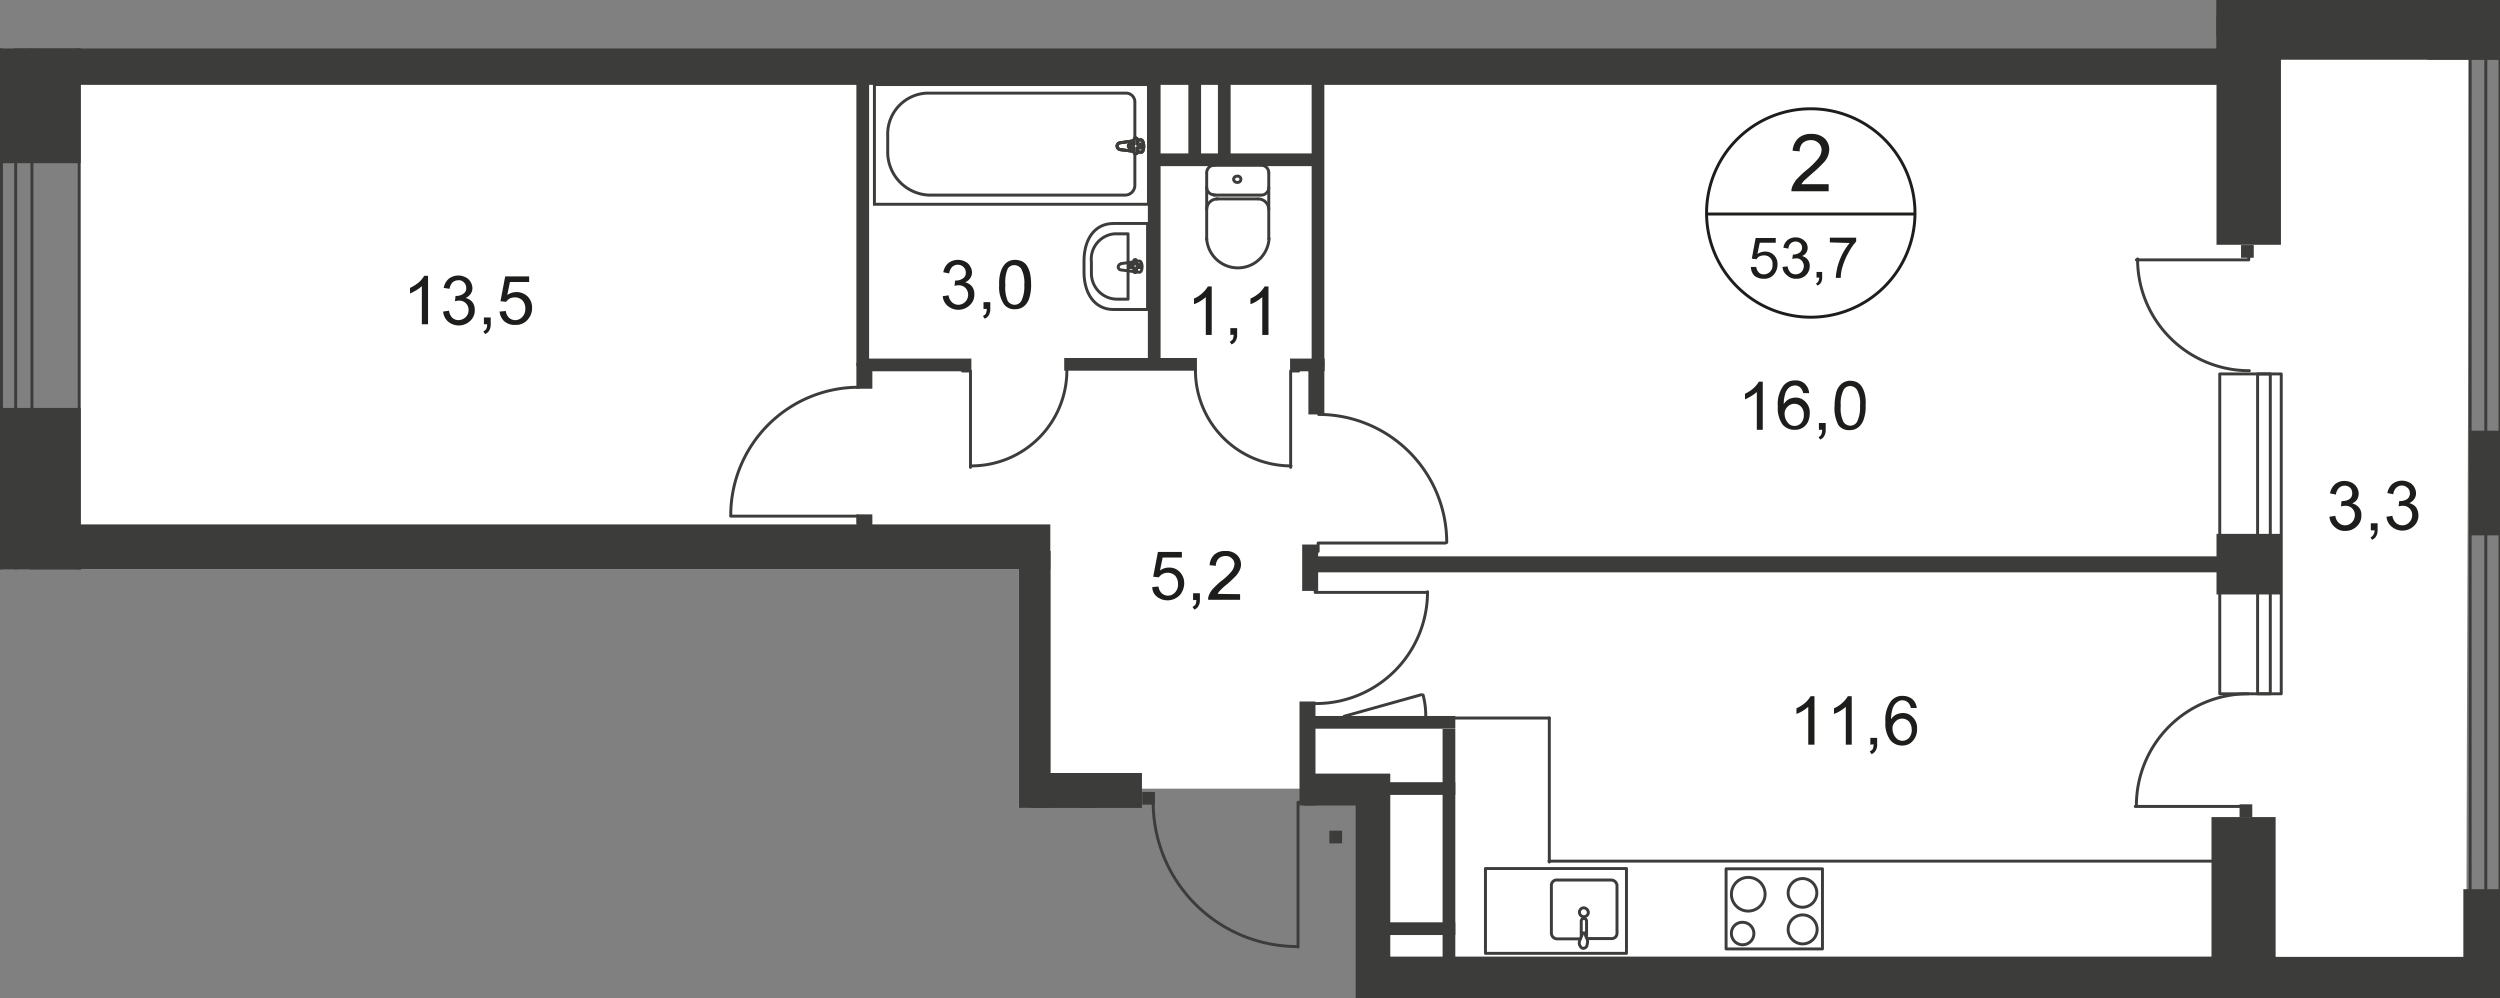
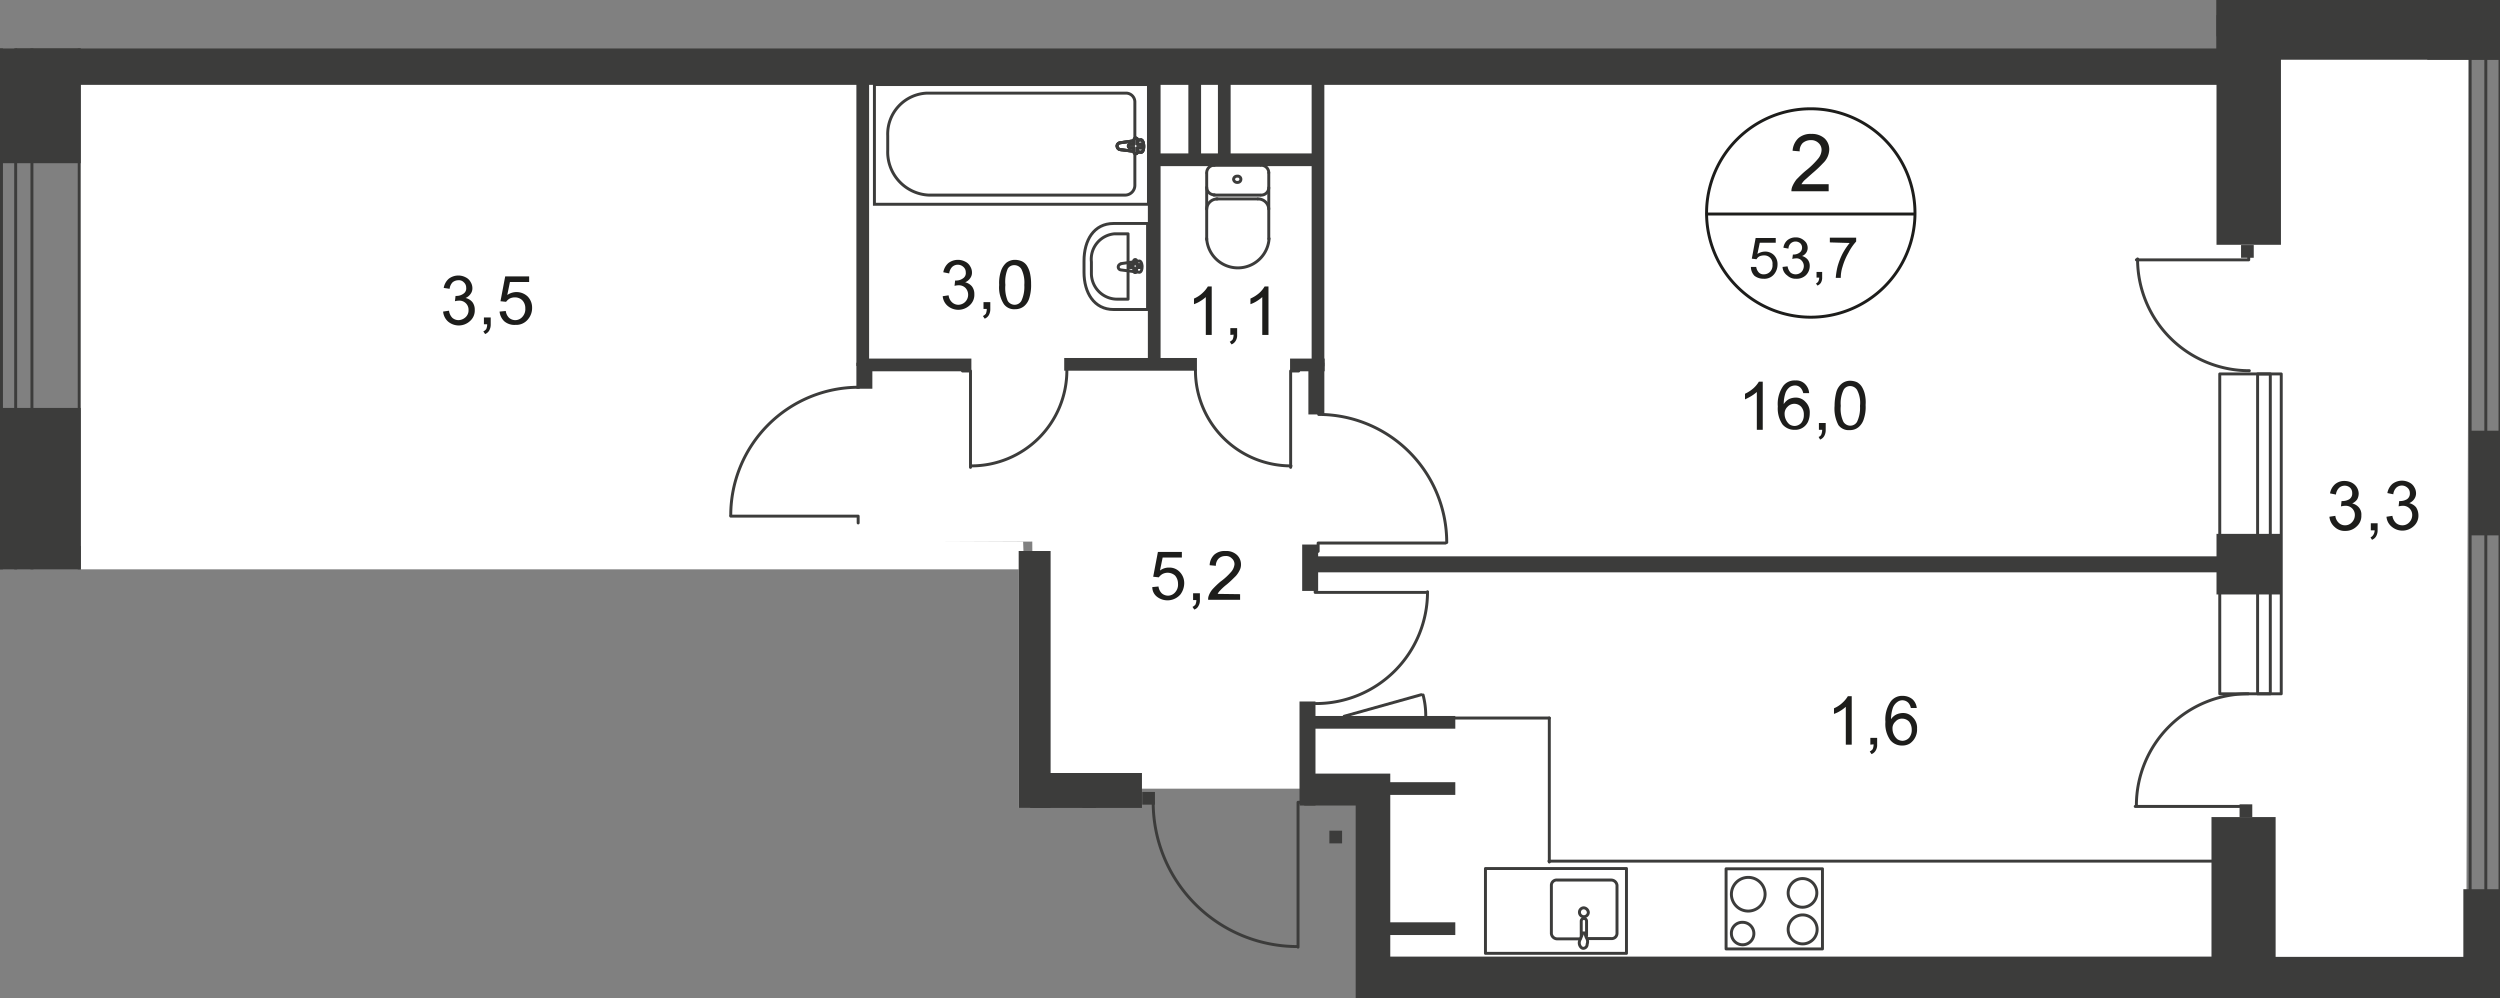
<svg xmlns="http://www.w3.org/2000/svg" id="Слой_1" data-name="Слой 1" viewBox="0 0 845.7 337.7">
  <rect x="0" y="0" width="845.7" height="337.7" fill="#808080" stroke="none" />
  <defs>
    <style>
      .cls-1, .cls-5, .cls-6, .cls-9 {
        fill: none;
      }

      .cls-2 {
        clip-path: url(#clip-path);
      }

      .cls-3 {
        clip-path: url(#clip-path-2);
      }

      .cls-4, .cls-7 {
        fill: #fff;
      }

      .cls-4 {
        fill-rule: evenodd;
      }

      .cls-5, .cls-6 {
        stroke: #3c3c3b;
      }

      .cls-5 {
        stroke-miterlimit: 22.93;
      }

      .cls-6 {
        stroke-linecap: round;
        stroke-linejoin: round;
      }

      .cls-8 {
        fill: #3c3c3b;
      }

      .cls-9 {
        stroke: #1d1d1b;
        stroke-miterlimit: 10;
      }

      .cls-10 {
        fill: #1d1d1b;
      }
    </style>
    <clipPath id="clip-path">
      <polygon class="cls-1" points="344.6 192.6 0 192.6 0 16.4 749.8 16.4 749.8 0 845.7 0 845.7 337.7 378.39 337.7 378.39 273.3 344.6 273.3 344.6 192.6" />
    </clipPath>
    <clipPath id="clip-path-2">
      <polygon class="cls-1" points="720.9 1051.8 720.9 1079.7 859.7 1079.7 859.7 -0.3 -18.3 -0.3 -18.3 1019.8 -2.2 1019.8 -2.2 1051.8 720.9 1051.8" />
    </clipPath>
  </defs>
  <g class="cls-2">
    <g class="cls-3">
      <g>
        <polygon class="cls-4" points="11.3 366.3 10.5 539.5 10.5 700 26.8 701.3 26.8 881.3 365.5 881.3 365.2 691.7 365.2 623.5 360.5 618.3 358.8 534.3 359.2 446.3 365.2 437.6 364.9 377.2 364.2 355.3 352.2 354.6 346.1 183.2 27.4 183.2 27.4 356.2 11.3 366.3" />
        <path class="cls-4" d="M835.2,17.1,765.1,19,26.8,26.5V184.7l322.4-1.5.6,83.6H467l-.8,59H834.3c.2-108.6.8-200.3.8-308.7" />
        <polygon class="cls-4" points="465.4 5.1 821 5.1 821 -155.4 821 -237.4 821 -528.2 465.4 -528.2 465.4 -237.4 367.1 -237.4 367.1 -155.4 26.8 -155.4 26.8 5.1 367.1 5.1 465.4 5.1" />
        <rect class="cls-5" x="304.5" y="-90.7" width="40" height="91.6" />
        <path class="cls-6" d="M351.5-10.3V1h28.7V-10.3c0-6.5-5.6-9.8-12.4-9.8H364C357.1-20.1,351.5-16.8,351.5-10.3Z" />
        <path class="cls-6" d="M422.5-1.6A2.56,2.56,0,0,1,419.9.9" />
        <path class="cls-6" d="M404.1,1a2.56,2.56,0,0,1-2.6-2.5" />
        <line class="cls-6" x1="403.8" y1="1" x2="419.6" y2="1" />
        <rect class="cls-5" x="295.8" y="28.6" width="92.7" height="40.5" />
        <path class="cls-5" d="M314.2,66h66.5a3.33,3.33,0,0,0,3.2-3.4h0v-28a3,3,0,0,0-2.9-3.1H313.6a13.86,13.86,0,0,0-13.3,14.4v5A14.59,14.59,0,0,0,314.2,66Z" />
        <path class="cls-7" d="M378.9,48.3l7-1c1.3,0,1.4,4.4,0,4.2l-7-.9a1.25,1.25,0,0,1-1-1.4,1.17,1.17,0,0,1,1-.9" />
        <path class="cls-5" d="M378.9,48.3l7-1c1.3,0,1.4,4.4,0,4.2l-7-.9a1.25,1.25,0,0,1-1-1.4A1.17,1.17,0,0,1,378.9,48.3Z" />
        <path class="cls-5" d="M378.9,48.3l7-1c1.3,0,1.4,4.4,0,4.2l-7-.9a1.25,1.25,0,0,1-1-1.4A1.17,1.17,0,0,1,378.9,48.3Z" />
        <path class="cls-6" d="M378.9,48.3l7-1c1.3,0,1.4,4.4,0,4.2l-7-.9a1.25,1.25,0,0,1-1-1.4A1.17,1.17,0,0,1,378.9,48.3Z" />
        <path class="cls-7" d="M384.2,46.7h0a.65.65,0,0,1,.6.6v1.5h1.3a.6.6,0,0,1,0,1.2h-1.3v1.4a.6.6,0,1,1-1.2,0V50h-1.3a.6.6,0,1,1,0-1.2h1.3V47.3c.1-.3.3-.6.6-.6" />
        <path class="cls-6" d="M384.2,46.7h0a.65.65,0,0,1,.6.6v1.5h1.3a.6.6,0,0,1,0,1.2h-1.3v1.4a.6.6,0,1,1-1.2,0V50h-1.3a.6.6,0,1,1,0-1.2h1.3V47.3C383.7,47,383.9,46.7,384.2,46.7Z" />
        <path class="cls-6" d="M384.2,46.7h0a.65.65,0,0,1,.6.6v1.5h1.3a.6.6,0,0,1,0,1.2h-1.3v1.4a.6.6,0,1,1-1.2,0V50h-1.3a.6.6,0,1,1,0-1.2h1.3V47.3C383.7,47,383.9,46.7,384.2,46.7Z" />
        <path class="cls-6" d="M384.2,46.7h0a.65.65,0,0,1,.6.6v1.5h1.3a.6.6,0,0,1,0,1.2h-1.3v1.4a.6.6,0,1,1-1.2,0V50h-1.3a.6.6,0,1,1,0-1.2h1.3V47.3C383.7,47,383.9,46.7,384.2,46.7Z" />
        <path class="cls-6" d="M376.7,75.6h11.5v29.1H376.7c-6.6,0-10-5.7-10-12.6V88.3C366.7,81.3,370,75.6,376.7,75.6Z" />
        <path class="cls-6" d="M378.2,79.1h3.4v22.1h-3.4a8.73,8.73,0,0,1-9-8.5V88.6a8.6,8.6,0,0,1,7.8-9.5Z" />
        <path class="cls-6" d="M379.1,89.2l6.3-.9c1.2,0,1.3,3.8,0,3.8l-6.3-.8a1,1,0,0,1-.8-1.2,1.09,1.09,0,0,1,.8-.8Z" />
        <path class="cls-6" d="M384,87.8h0a.47.47,0,0,1,.5.5h0v1.2h1.2a.5.5,0,0,1,0,1h-1.2v1.2a.5.5,0,0,1-1,0h0V90.5h-1.2a.5.5,0,0,1,0-1h1.2V88.3a.54.54,0,0,1,.5-.5Z" />
        <path class="cls-6" d="M429.2,58.4a2.56,2.56,0,0,0-2.6-2.5h0" />
        <line class="cls-6" x1="429.2" y1="58.5" x2="429.2" y2="80.8" />
        <path class="cls-6" d="M408.2,80.7a10.57,10.57,0,0,0,21.1,0" />
        <line class="cls-6" x1="408.2" y1="81" x2="408.2" y2="58.7" />
        <path class="cls-6" d="M410.8,55.9a2.56,2.56,0,0,0-2.6,2.5" />
        <line class="cls-6" x1="410.6" y1="55.9" x2="426.3" y2="55.9" />
        <path class="cls-6" d="M418.5,59.6a1.13,1.13,0,0,0-1.2,1.1h0a1.22,1.22,0,0,0,1.4,1,1.06,1.06,0,1,0-.2-2.1Z" />
        <path class="cls-6" d="M408.2,63.4a2.56,2.56,0,0,0,2.6,2.5" />
        <line class="cls-6" x1="410.6" y1="66" x2="426.3" y2="66" />
        <path class="cls-6" d="M426.6,66a2.56,2.56,0,0,0,2.6-2.5" />
        <path class="cls-6" d="M429.2,70.7a3.61,3.61,0,0,0-3.6-3.4" />
        <line class="cls-6" x1="425.4" y1="67.3" x2="411.5" y2="67.3" />
        <path class="cls-6" d="M411.8,67.3a3.61,3.61,0,0,0-3.6,3.4" />
        <path class="cls-6" d="M534.4,317.6h-7.6a2,2,0,0,1-2-1.8h0V299.5a1.79,1.79,0,0,1,2-1.8H545a2,2,0,0,1,2,1.8h0v16.2a1.79,1.79,0,0,1-2,1.8h-7.9" />
        <path class="cls-5" d="M537.3,308.6a1.5,1.5,0,0,1-3,0,1.47,1.47,0,0,1,1.5-1.5h0A1.7,1.7,0,0,1,537.3,308.6Z" />
        <path class="cls-5" d="M536.7,316.9v-5.3a.9.9,0,1,0-1.8,0v5.3" />
        <path class="cls-5" d="M534.6,317.7l.6-1.5a.73.73,0,0,1,.2-.6h.7c.1.2.1.4.2.6a6.38,6.38,0,0,0,.6,1.5,2.48,2.48,0,0,1,0,1.7,1.35,1.35,0,0,1-1.3,1.4c-.6,0-1.1-.6-1.3-1.3A2.34,2.34,0,0,1,534.6,317.7Z" />
        <rect class="cls-6" x="502.5" y="293.8" width="47.7" height="28.7" />
        <line class="cls-6" x1="750" y1="291.3" x2="524" y2="291.3" />
        <line class="cls-6" x1="524.1" y1="291.6" x2="524.1" y2="242.9" />
        <path class="cls-6" d="M604.9,314.4a4.9,4.9,0,1,0,4.9-4.9h0A4.91,4.91,0,0,0,604.9,314.4Z" />
        <rect class="cls-6" x="583.9" y="293.9" width="32.6" height="27.1" />
        <path class="cls-6" d="M585.7,315.8a3.8,3.8,0,1,0,3.8-3.8A3.68,3.68,0,0,0,585.7,315.8Z" />
        <path class="cls-6" d="M585.7,302.5a5.7,5.7,0,0,0,5.7,5.7,5.76,5.76,0,0,0,5.7-5.7,5.7,5.7,0,0,0-11.4,0Z" />
        <path class="cls-6" d="M604.9,302a4.85,4.85,0,1,0,4.9-4.8h-.1A4.87,4.87,0,0,0,604.9,302Z" />
        <polyline class="cls-6" points="436.6 158.1 436.6 125.5 439.3 125.5" />
        <path class="cls-6" d="M404.4,125.3a32.29,32.29,0,0,0,32.3,32.3" />
        <path class="cls-6" d="M489.4,183.5a43.32,43.32,0,0,0-43.3-43.3" />
        <polyline class="cls-6" points="489 183.7 445.9 183.7 445.9 186.5" />
        <polyline class="cls-6" points="328.3 158.1 328.3 125.5 325.6 125.5" />
        <path class="cls-6" d="M328.6,157.6a32.29,32.29,0,0,0,32.3-32.3" />
        <path class="cls-6" d="M290.5,131a43.32,43.32,0,0,0-43.3,43.3h0" />
        <polyline class="cls-6" points="247.2 174.6 290.3 174.6 290.3 176.9" />
        <path class="cls-6" d="M760.5,234.7a37.77,37.77,0,0,0-37.8,37.8" />
        <polyline class="cls-6" points="722.3 272.8 760.3 272.8 760.3 275.5" />
        <path class="cls-6" d="M723.1,87.6a37.77,37.77,0,0,0,37.8,37.8" />
        <polyline class="cls-6" points="722.7 87.9 760.7 87.9 760.7 85.1" />
        <path class="cls-6" d="M445.1,238a37.77,37.77,0,0,0,37.8-37.8h0" />
        <polyline class="cls-6" points="482.9 200.4 444.9 200.4 444.9 197.6" />
        <line class="cls-6" x1="454.7" y1="242.3" x2="480.8" y2="235" />
        <path class="cls-6" d="M482.3,242.1a27.43,27.43,0,0,0-.9-7" />
        <rect class="cls-6" x="0.5" y="-331.7" width="26.3" height="668.4" />
        <rect class="cls-6" x="5.3" y="-331.7" width="5.5" height="668.4" />
        <rect class="cls-6" x="821.1" y="-390.7" width="24.4" height="390.3" />
        <rect class="cls-6" x="836" y="-388.8" width="5.1" height="388.4" />
        <rect class="cls-6" x="750.9" y="126.5" width="20.8" height="108.2" />
        <rect class="cls-6" x="763.7" y="126.5" width="4.3" height="108.2" />
        <rect class="cls-8" x="749.8" y="180.6" width="21.8" height="20.5" />
        <path class="cls-8" d="M842.9,323.7H769.8V276.4H748.1v47.2H470.3V261.7H441.2v10.8h17.4v63.2h0v1.9h48.9v27.2h28.4v2.7h6.9V337.7H736.7v48.1H843.1ZM536,358.1H514.6V337.7h21.3Zm220.7-13h63.4v28H756.7Z" />
        <rect class="cls-8" x="449.7" y="281" width="4.3" height="4.3" />
        <path class="cls-6" d="M390.1,271.4a48.8,48.8,0,0,0,48.8,48.8" />
        <polyline class="cls-6" points="439.1 320.4 439.1 271.4 441.9 271.4" />
        <rect class="cls-8" x="386.4" y="267.9" width="4.3" height="4.3" />
        <rect class="cls-8" x="757.6" y="272.1" width="4.3" height="4.3" />
        <rect class="cls-8" x="758.1" y="82.9" width="4.3" height="4.3" />
        <rect class="cls-8" x="300.1" y="-95.6" width="4.3" height="99.7" />
        <rect class="cls-8" x="289.7" y="22.1" width="4.3" height="101.7" />
        <rect class="cls-8" x="290" y="121.3" width="38.6" height="4.3" />
        <rect class="cls-8" x="441.7" y="242.2" width="50.6" height="4.3" />
        <rect class="cls-8" x="441.7" y="264.6" width="50.6" height="4.3" />
-         <rect class="cls-8" x="488" y="246.6" width="4.3" height="80.9" />
        <rect class="cls-8" x="436.4" y="121.3" width="11.7" height="4.3" />
        <rect class="cls-8" x="289.7" y="122.7" width="5.4" height="8.8" />
-         <rect class="cls-8" x="289.7" y="174" width="5.4" height="8.8" />
        <rect class="cls-8" x="442.6" y="122.7" width="5.4" height="17.5" />
        <rect class="cls-8" x="440.5" y="184.2" width="5.4" height="15.7" />
        <rect class="cls-8" x="439.6" y="237.3" width="5.4" height="35.2" />
        <rect class="cls-8" x="388.3" y="22.1" width="4.3" height="99.7" />
        <rect class="cls-8" x="443.7" y="22.1" width="4.3" height="101.8" />
        <rect class="cls-8" x="402" y="22.1" width="4.3" height="33.7" />
        <rect class="cls-8" x="463.7" y="-97.9" width="4.3" height="102.1" />
        <rect class="cls-8" x="451.6" y="-55.8" width="4.3" height="59.9" />
        <rect class="cls-8" x="441.6" y="188.2" width="310.8" height="5.4" />
        <rect class="cls-8" x="360" y="121.1" width="44.9" height="4.3" />
        <path class="cls-9" d="M647.8,72.3a35.25,35.25,0,1,1-35.2-35.5A35.27,35.27,0,0,1,647.8,72.3Z" />
        <line class="cls-9" x1="577" y1="72.4" x2="648.1" y2="72.4" />
        <path class="cls-10" d="M618.6,62.3v2.4H606a4.15,4.15,0,0,1,.3-1.6,10.37,10.37,0,0,1,1.5-2.5c1-1,2-2,3.1-2.9a27.15,27.15,0,0,0,4.2-4.1,4.89,4.89,0,0,0,1.1-2.8,3.1,3.1,0,0,0-1-2.4,3.54,3.54,0,0,0-2.6-1,4.19,4.19,0,0,0-2.8,1,3.74,3.74,0,0,0-1,2.8l-2.4-.2a6.43,6.43,0,0,1,2-4.3,6.3,6.3,0,0,1,4.4-1.4,6.37,6.37,0,0,1,4.4,1.5,5.07,5.07,0,0,1,1.6,3.8,6.59,6.59,0,0,1-2.1,4.6,39,39,0,0,1-3.6,3.4L610.4,61a6.42,6.42,0,0,0-1,1.3Z" />
        <path class="cls-10" d="M592.3,90.3h1.8a3.38,3.38,0,0,0,.9,1.9,2.24,2.24,0,0,0,1.7.6,2.88,2.88,0,0,0,2.1-.9,3.07,3.07,0,0,0,.8-2.4,2.77,2.77,0,0,0-2.9-3.1,4,4,0,0,0-1.5.3,2.41,2.41,0,0,0-1,1l-1.6-.2,1.3-7h6.8v1.6h-5.4l-.8,3.8a5,5,0,0,1,2.6-.8,4.23,4.23,0,0,1,3,1.2,4.28,4.28,0,0,1,1.2,3.2,5.17,5.17,0,0,1-1.1,3.2,4.22,4.22,0,0,1-3.6,1.6,5,5,0,0,1-3.1-1A4.31,4.31,0,0,1,592.3,90.3Z" />
        <path class="cls-10" d="M603,90.3l1.7-.2a4.12,4.12,0,0,0,1,2.1,2.72,2.72,0,0,0,1.7.6,2.79,2.79,0,0,0,2-.8,3,3,0,0,0,.8-2,2.73,2.73,0,0,0-.8-1.9,2.28,2.28,0,0,0-1.9-.7,5,5,0,0,0-1.2.2l.2-1.5h.3a3.29,3.29,0,0,0,1.9-.6,2,2,0,0,0,.9-1.7,2,2,0,0,0-.6-1.5,2.43,2.43,0,0,0-3.2,0,2.5,2.5,0,0,0-.8,1.8l-1.7-.3a4,4,0,0,1,1.4-2.6,4.39,4.39,0,0,1,2.7-.9,4.06,4.06,0,0,1,2.1.5,4.71,4.71,0,0,1,1.5,1.3,3.45,3.45,0,0,1,.5,1.8,2.92,2.92,0,0,1-1.9,2.7,3.87,3.87,0,0,1,1.9,1.2,3.41,3.41,0,0,1,.7,2.2,4.39,4.39,0,0,1-1.3,3.1,4.51,4.51,0,0,1-3.3,1.2,4.14,4.14,0,0,1-3-1.1A3.77,3.77,0,0,1,603,90.3Z" />
        <path class="cls-10" d="M614.5,93.9V92h1.9v1.9a3.29,3.29,0,0,1-.4,1.7,2.34,2.34,0,0,1-1.2,1l-.5-.7a1.78,1.78,0,0,0,.8-.7,2.77,2.77,0,0,0,.3-1.3Z" />
        <path class="cls-10" d="M619,82V80.4h8.9v1.3a17,17,0,0,0-2.6,3.8,21.43,21.43,0,0,0-2,4.7,12.09,12.09,0,0,0-.6,3.8H621a23.18,23.18,0,0,1,.6-3.8,23.54,23.54,0,0,1,1.7-4.4,22.55,22.55,0,0,1,2.4-3.6Z" />
        <path class="cls-10" d="M596.3,145.4h-2V132.6a13.3,13.3,0,0,1-1.9,1.4,21.16,21.16,0,0,1-2.1,1.1v-1.9a12.13,12.13,0,0,0,2.9-1.9,9.62,9.62,0,0,0,1.8-2.2h1.3v16.3Z" />
        <path class="cls-10" d="M612,133h-2a3.81,3.81,0,0,0-.8-1.7,2.52,2.52,0,0,0-2-.9,3.37,3.37,0,0,0-1.7.5,4.26,4.26,0,0,0-1.5,2,12.09,12.09,0,0,0-.6,3.8,4.9,4.9,0,0,1,1.8-1.7,5.45,5.45,0,0,1,2.2-.5,4.33,4.33,0,0,1,3.4,1.5,4.89,4.89,0,0,1,1.4,3.8,7.17,7.17,0,0,1-.6,2.9,4.75,4.75,0,0,1-4.5,2.7,5.24,5.24,0,0,1-4.1-1.8,9.54,9.54,0,0,1-1.6-6.1,10.59,10.59,0,0,1,1.8-6.9,4.76,4.76,0,0,1,4.1-1.9,4.2,4.2,0,0,1,3.2,1.1A4.82,4.82,0,0,1,612,133Zm-8.3,7.1a4.55,4.55,0,0,0,.5,2,4.43,4.43,0,0,0,1.2,1.5,3.37,3.37,0,0,0,1.7.5,3.21,3.21,0,0,0,2.2-1,4.1,4.1,0,0,0,.9-2.8,3.85,3.85,0,0,0-.9-2.7,3.14,3.14,0,0,0-4.6,0,3.17,3.17,0,0,0-1,2.5Z" />
        <path class="cls-10" d="M615.3,145.4v-2.3h2.3v2.3a4.06,4.06,0,0,1-.5,2.1,2.76,2.76,0,0,1-1.4,1.2l-.5-.9a1.42,1.42,0,0,0,.9-.8,4.15,4.15,0,0,0,.3-1.6Z" />
        <path class="cls-10" d="M620.6,137.3a18.93,18.93,0,0,1,.6-4.7,5.66,5.66,0,0,1,1.8-2.8,4.45,4.45,0,0,1,2.9-1,5.93,5.93,0,0,1,2.3.5,4.63,4.63,0,0,1,1.6,1.5,8.18,8.18,0,0,1,1,2.4,12.22,12.22,0,0,1,.3,3.8,12.68,12.68,0,0,1-.6,4.7,5.66,5.66,0,0,1-1.8,2.8,4.53,4.53,0,0,1-3,1,4.3,4.3,0,0,1-3.8-1.7A11.9,11.9,0,0,1,620.6,137.3Zm2.1,0a10.15,10.15,0,0,0,.9,5.4,2.77,2.77,0,0,0,2.3,1.3,2.65,2.65,0,0,0,2.3-1.3,11.08,11.08,0,0,0,1-5.4,9.35,9.35,0,0,0-1-5.4,2.77,2.77,0,0,0-2.3-1.3,2.51,2.51,0,0,0-2.2,1.2A10.23,10.23,0,0,0,622.7,137.3Z" />
        <g>
          <path class="cls-10" d="M788,174.8l2-.3a3.7,3.7,0,0,0,1.2,2.4,3,3,0,0,0,2,.8,3.1,3.1,0,0,0,2.4-1,3.49,3.49,0,0,0,1-2.4,3.08,3.08,0,0,0-3.2-3.2,7.72,7.72,0,0,0-1.5.2l.2-1.8h.3a4.65,4.65,0,0,0,2.3-.6,2.28,2.28,0,0,0,1-2.1,2.41,2.41,0,0,0-.7-1.8,2.64,2.64,0,0,0-1.9-.7,2.73,2.73,0,0,0-1.9.8,3.72,3.72,0,0,0-1,2.2l-2-.4a5.32,5.32,0,0,1,1.7-3.1,4.8,4.8,0,0,1,3.2-1.1,5.42,5.42,0,0,1,2.5.6,4.36,4.36,0,0,1,1.7,1.6,4.2,4.2,0,0,1,.6,2.1,4.14,4.14,0,0,1-.5,1.9,3.91,3.91,0,0,1-1.7,1.4,4.25,4.25,0,0,1,2.3,1.4,3.66,3.66,0,0,1,.8,2.6,4.73,4.73,0,0,1-1.6,3.8,5.37,5.37,0,0,1-3.8,1.5,4.88,4.88,0,0,1-3.6-1.3A5.21,5.21,0,0,1,788,174.8Z" />
          <path class="cls-10" d="M802,179.3V177h2.3v2.3a4.06,4.06,0,0,1-.5,2.1,2.76,2.76,0,0,1-1.4,1.2l-.5-.8a2.36,2.36,0,0,0,.9-.8,3,3,0,0,0,.5-1.6H802Z" />
          <path class="cls-10" d="M807.3,174.8l2-.3a4.24,4.24,0,0,0,1.2,2.4,3.23,3.23,0,0,0,2.1.8,3.1,3.1,0,0,0,2.4-1,3.49,3.49,0,0,0,1-2.4,3.08,3.08,0,0,0-3.2-3.2,5.9,5.9,0,0,0-1.4.2l.2-1.8h.3a4.65,4.65,0,0,0,2.3-.6,2.28,2.28,0,0,0,1-2.1,2.34,2.34,0,0,0-.8-1.8,2.78,2.78,0,0,0-3.8,0,3.72,3.72,0,0,0-1,2.2l-2-.4a5.32,5.32,0,0,1,1.7-3.1,5.33,5.33,0,0,1,5.7-.5,3.75,3.75,0,0,1,1.7,1.6,3.94,3.94,0,0,1,.6,2.1,3.29,3.29,0,0,1-.6,1.9,3.91,3.91,0,0,1-1.7,1.4,4.25,4.25,0,0,1,2.3,1.4,5,5,0,0,1,.8,2.6,4.73,4.73,0,0,1-1.6,3.8,5.6,5.6,0,0,1-7.4.2A4.78,4.78,0,0,1,807.3,174.8Z" />
        </g>
-         <path class="cls-10" d="M144.7,109.7h-2V96.8a13.3,13.3,0,0,1-1.9,1.4,21.16,21.16,0,0,1-2.1,1.1V97.4a15.28,15.28,0,0,0,3-1.9,9.62,9.62,0,0,0,1.8-2.2h1.3v16.4Z" />
        <path class="cls-10" d="M149.9,105.4l2-.3a4.12,4.12,0,0,0,1.1,2.4,3.23,3.23,0,0,0,2.1.8,3.69,3.69,0,0,0,2.4-1,3.1,3.1,0,0,0,1-2.4,3.08,3.08,0,0,0-3.2-3.2,5.9,5.9,0,0,0-1.4.2l.2-1.8h.3a3.89,3.89,0,0,0,2.3-.7,2.1,2.1,0,0,0,1-2.1,2.34,2.34,0,0,0-.8-1.8,2.28,2.28,0,0,0-1.9-.7,3.16,3.16,0,0,0-1.9.7,3.72,3.72,0,0,0-1,2.2l-2-.3a5.32,5.32,0,0,1,1.7-3.1,5.33,5.33,0,0,1,5.7-.5,3.75,3.75,0,0,1,1.7,1.6,3.94,3.94,0,0,1,.6,2.1,3.08,3.08,0,0,1-.6,1.9,3.91,3.91,0,0,1-1.7,1.4,4.25,4.25,0,0,1,2.3,1.4,4.2,4.2,0,0,1,.8,2.6,4.73,4.73,0,0,1-1.6,3.8,5.6,5.6,0,0,1-7.4.2A5.08,5.08,0,0,1,149.9,105.4Z" />
        <path class="cls-10" d="M163.7,109.7v-2.3H166v2.3a4.06,4.06,0,0,1-.5,2.1,2.76,2.76,0,0,1-1.4,1.2l-.6-.9a2.54,2.54,0,0,0,1-.8,4.15,4.15,0,0,0,.3-1.6Z" />
        <path class="cls-10" d="M169,105.4l2.1-.2a3.84,3.84,0,0,0,1.1,2.3,3.23,3.23,0,0,0,2.1.8,3.19,3.19,0,0,0,2.4-1.1,3.83,3.83,0,0,0,1-2.9,3.78,3.78,0,0,0-1-2.7,3.47,3.47,0,0,0-2.5-1,3.92,3.92,0,0,0-1.8.4,4.26,4.26,0,0,0-1.2,1.1l-1.9-.2,1.6-8.4H179v1.9h-6.5l-.9,4.4a5.45,5.45,0,0,1,6.9.5,5.37,5.37,0,0,1,1.5,3.8,5.85,5.85,0,0,1-1.3,3.8,5.08,5.08,0,0,1-4.3,2,5.27,5.27,0,0,1-3.8-1.2A5.18,5.18,0,0,1,169,105.4Z" />
        <g>
          <path class="cls-10" d="M389.8,198.6l2.1-.2a3.84,3.84,0,0,0,1.1,2.3,3.23,3.23,0,0,0,2.1.8,3.19,3.19,0,0,0,2.4-1.1,3.83,3.83,0,0,0,1-2.9,4.19,4.19,0,0,0-1-2.8,3.79,3.79,0,0,0-4.3-.5,4.26,4.26,0,0,0-1.2,1.1l-1.9-.2,1.6-8.4h8.1v1.9h-6.5l-.9,4.4a5,5,0,0,1,3.1-1,4.75,4.75,0,0,1,3.6,1.5,5.37,5.37,0,0,1,1.5,3.8,6.46,6.46,0,0,1-1.3,3.8,5.79,5.79,0,0,1-8,.7A4.09,4.09,0,0,1,389.8,198.6Z" />
          <path class="cls-10" d="M403.6,203v-2.3h2.3V203a3.51,3.51,0,0,1-.5,2,2.36,2.36,0,0,1-1.4,1.2l-.6-.9a2.72,2.72,0,0,0,1-.8,4,4,0,0,0,.3-1.5Z" />
          <path class="cls-10" d="M419.5,201v1.9H408.7a3.18,3.18,0,0,1,.2-1.4,7.1,7.1,0,0,1,1.3-2.2,30.7,30.7,0,0,1,2.6-2.5,21.07,21.07,0,0,0,3.8-3.5,4.6,4.6,0,0,0,1-2.4,2.52,2.52,0,0,0-.9-2,2.65,2.65,0,0,0-2.2-.8,3.17,3.17,0,0,0-2.3.9,3.41,3.41,0,0,0-.9,2.4l-2.1-.2a5.19,5.19,0,0,1,1.6-3.6,5.27,5.27,0,0,1,3.8-1.2,5.2,5.2,0,0,1,3.8,1.3,4.31,4.31,0,0,1,1.4,3.2,4.06,4.06,0,0,1-.4,1.9,8.58,8.58,0,0,1-1.3,2c-1,1-2,2-3.1,2.9a18.47,18.47,0,0,0-2.3,2.1,4.44,4.44,0,0,0-.8,1.1Z" />
        </g>
        <g>
-           <path class="cls-10" d="M613.7,251.9h-2V239.1a13.3,13.3,0,0,1-1.9,1.4,10,10,0,0,1-2.1,1v-1.9a11.73,11.73,0,0,0,3-1.9,9.62,9.62,0,0,0,1.8-2.2h1.3v16.4Z" />
          <path class="cls-10" d="M626.4,251.9h-2V239.1a13.3,13.3,0,0,1-1.9,1.4,10,10,0,0,1-2.1,1v-1.9a9.72,9.72,0,0,0,2.9-1.9,9.62,9.62,0,0,0,1.8-2.2h1.3v16.4Z" />
          <path class="cls-10" d="M632.7,251.9v-2.3H635v2.3a3.51,3.51,0,0,1-.5,2,2.76,2.76,0,0,1-1.4,1.2l-.6-.9a2.54,2.54,0,0,0,1-.8,4.15,4.15,0,0,0,.3-1.6Z" />
          <path class="cls-10" d="M648.4,239.5h-2a3.81,3.81,0,0,0-.8-1.7,2.79,2.79,0,0,0-3.8-.3,4.26,4.26,0,0,0-1.5,2,12.09,12.09,0,0,0-.6,3.8,4.55,4.55,0,0,1,1.8-1.6,5.45,5.45,0,0,1,2.2-.5,4.33,4.33,0,0,1,3.4,1.5,4.89,4.89,0,0,1,1.4,3.8,5.74,5.74,0,0,1-2.4,5,4.84,4.84,0,0,1-2.6.7,5,5,0,0,1-4.1-1.9,9.38,9.38,0,0,1-1.6-6.1,10.59,10.59,0,0,1,1.8-6.9,4.76,4.76,0,0,1,4.1-1.9,5.17,5.17,0,0,1,3.2,1.1A4.57,4.57,0,0,1,648.4,239.5Zm-8.2,7.1a4.55,4.55,0,0,0,.5,2,4.43,4.43,0,0,0,1.2,1.5,3.37,3.37,0,0,0,1.7.5,3.21,3.21,0,0,0,2.2-1,4.1,4.1,0,0,0,.9-2.8,4.39,4.39,0,0,0-.9-2.7,3.26,3.26,0,0,0-2.3-1,2.9,2.9,0,0,0-2.3,1A3,3,0,0,0,640.2,246.6Z" />
        </g>
        <g>
          <path class="cls-10" d="M409.9,113.3h-2V100.5a13.3,13.3,0,0,1-1.9,1.4,10,10,0,0,1-2.1,1V101a9.72,9.72,0,0,0,2.9-1.9,9.62,9.62,0,0,0,1.8-2.2h1.3Z" />
          <path class="cls-10" d="M416.2,113.3V111h2.3v2.3a3.51,3.51,0,0,1-.5,2,2.76,2.76,0,0,1-1.4,1.2l-.6-.9a2.54,2.54,0,0,0,1-.8,4.15,4.15,0,0,0,.3-1.6Z" />
        </g>
        <path class="cls-10" d="M429,113.3h-2V100.5a13.3,13.3,0,0,1-1.9,1.4,10,10,0,0,1-2.1,1V101a11.73,11.73,0,0,0,3-1.9,9.62,9.62,0,0,0,1.8-2.2h1.3v16.4Z" />
        <g>
          <path class="cls-10" d="M318.9,100.2l2-.3a3.7,3.7,0,0,0,1.2,2.4,3.18,3.18,0,0,0,2,.8,3.37,3.37,0,0,0,3.4-3.4h0a3.34,3.34,0,0,0-.9-2.3,3.17,3.17,0,0,0-2.3-.9,5.9,5.9,0,0,0-1.4.2l.2-1.8h.3a3.89,3.89,0,0,0,2.3-.7,2.1,2.1,0,0,0,1-2.1,2.34,2.34,0,0,0-.8-1.8,2.78,2.78,0,0,0-3.8,0,3.72,3.72,0,0,0-1,2.2l-2-.4a5.32,5.32,0,0,1,1.7-3.1,5.33,5.33,0,0,1,5.7-.5,3.75,3.75,0,0,1,1.7,1.6,3.94,3.94,0,0,1,.6,2.1,3.08,3.08,0,0,1-.6,1.9,3.91,3.91,0,0,1-1.7,1.4,4.25,4.25,0,0,1,2.3,1.4,4.2,4.2,0,0,1,.8,2.6,4.73,4.73,0,0,1-1.6,3.8,5.6,5.6,0,0,1-7.4.2A4.84,4.84,0,0,1,318.9,100.2Z" />
          <path class="cls-10" d="M332.7,104.5v-2.3H335v2.3a4.06,4.06,0,0,1-.5,2.1,2.76,2.76,0,0,1-1.4,1.2l-.6-.9a2.54,2.54,0,0,0,1-.8,4.15,4.15,0,0,0,.3-1.6Z" />
          <path class="cls-10" d="M338,96.4a12.68,12.68,0,0,1,.6-4.7,6.45,6.45,0,0,1,1.8-2.8,4.72,4.72,0,0,1,3-1,5.93,5.93,0,0,1,2.3.5,4.13,4.13,0,0,1,1.7,1.5,8.18,8.18,0,0,1,1,2.4,16.37,16.37,0,0,1,.4,3.8,14.81,14.81,0,0,1-.6,4.7,5.66,5.66,0,0,1-1.8,2.8,4.72,4.72,0,0,1-3,1,4.3,4.3,0,0,1-3.8-1.7A10.37,10.37,0,0,1,338,96.4Zm2.1,0a11.15,11.15,0,0,0,.8,5.4,2.77,2.77,0,0,0,2.3,1.3,2.65,2.65,0,0,0,2.3-1.3,11.08,11.08,0,0,0,1-5.4,10.22,10.22,0,0,0-1-5.4,2.81,2.81,0,0,0-2.4-1.3,2.51,2.51,0,0,0-2.2,1.2A11.37,11.37,0,0,0,340.1,96.4Z" />
        </g>
        <rect class="cls-8" x="5.2" y="16.4" width="755.5" height="12.3" />
        <rect class="cls-8" x="5.2" width="821.4" height="12.3" />
        <rect class="cls-8" x="464.2" y="312" width="28.1" height="4.3" />
        <rect class="cls-8" x="348.5" y="261.5" width="37.8" height="11.8" />
        <rect class="cls-8" x="391.6" y="51.9" width="55.1" height="4.3" />
        <rect class="cls-8" x="412" y="22.1" width="4.3" height="33.7" />
-         <rect class="cls-8" x="10.4" y="177.4" width="344.9" height="15.2" />
        <rect class="cls-8" x="344.6" y="186.4" width="10.8" height="176" />
        <rect class="cls-8" x="366.1" y="324.4" width="4.7" height="38.2" />
        <rect class="cls-8" x="366.1" y="267.2" width="4.7" height="32" />
        <rect class="cls-8" y="322.5" width="27.3" height="56.4" />
        <rect class="cls-8" y="273.5" width="27.3" height="20.1" />
        <rect class="cls-8" y="138" width="27.3" height="74.9" />
        <rect class="cls-8" y="-39.2" width="27.3" height="94.4" />
        <rect class="cls-8" x="749.8" width="21.8" height="82.8" />
        <rect class="cls-8" x="749.8" width="95.7" height="20.2" />
        <rect class="cls-8" x="821.1" y="-30.5" width="25.2" height="50.7" />
        <line class="cls-6" x1="524.1" y1="242.9" x2="485.3" y2="242.9" />
        <path class="cls-9" d="M213.7,252.9a35.25,35.25,0,1,1-35.2-35.4A35.21,35.21,0,0,1,213.7,252.9Z" />
        <line class="cls-9" x1="142.9" y1="252.9" x2="214" y2="252.9" />
        <path class="cls-10" d="M179.9,245.9h-2.3v-15a11.22,11.22,0,0,1-2.2,1.6,11.51,11.51,0,0,1-2.5,1.2v-2.3a15.23,15.23,0,0,0,3.4-2.2,8.9,8.9,0,0,0,2.1-2.6h1.5Z" />
        <path class="cls-10" d="M158.8,270l1.7-.2a3.46,3.46,0,0,0,1,2.1,2.24,2.24,0,0,0,1.7.6,2.82,2.82,0,0,0,2.8-2.9,2.73,2.73,0,0,0-2.7-2.7h-1.2v-1.5h.3a3.83,3.83,0,0,0,1.9-.5,1.84,1.84,0,0,0,.8-1.8,2,2,0,0,0-.6-1.5,2.43,2.43,0,0,0-3.2,0,2.5,2.5,0,0,0-.8,1.8l-1.5-.1a5.1,5.1,0,0,1,1.4-2.6,3.78,3.78,0,0,1,2.7-1,5.37,5.37,0,0,1,2.1.5,3.33,3.33,0,0,1,1.9,3.1,2.77,2.77,0,0,1-.5,1.6,3,3,0,0,1-1.4,1.1,4.53,4.53,0,0,1,1.9,1.1,3.5,3.5,0,0,1,.6,2.2,3.67,3.67,0,0,1-1.3,3,5.07,5.07,0,0,1-3.3,1.3A3.88,3.88,0,0,1,158.8,270Z" />
        <path class="cls-10" d="M169.4,270l1.7-.2a3.46,3.46,0,0,0,1,2.1,2.24,2.24,0,0,0,1.7.6,2.79,2.79,0,0,0,2-.8,2.27,2.27,0,0,0,.8-2,2.72,2.72,0,0,0-2.5-2.7h-.2a2,2,0,0,0-1.1.3v-1.6h.3a3.83,3.83,0,0,0,1.9-.5,1.84,1.84,0,0,0,.8-1.8,2,2,0,0,0-.6-1.5,2.43,2.43,0,0,0-3.2,0,2.5,2.5,0,0,0-.8,1.8l-1.6-.3a5.1,5.1,0,0,1,1.4-2.6,3.78,3.78,0,0,1,2.7-1,5.37,5.37,0,0,1,2.1.5,3.33,3.33,0,0,1,1.9,3.1,2.77,2.77,0,0,1-.5,1.6,3,3,0,0,1-1.4,1.1,3.33,3.33,0,0,1,1.9,1.1,3.5,3.5,0,0,1,.6,2.2,3.67,3.67,0,0,1-1.3,3,5.07,5.07,0,0,1-3.3,1.3A4,4,0,0,1,169.4,270Z" />
        <path class="cls-10" d="M180.9,273.6v-1.9h1.9v1.9a3.29,3.29,0,0,1-.4,1.7,2.34,2.34,0,0,1-1.2,1l-.5-.7a1.78,1.78,0,0,0,.8-.7,3.08,3.08,0,0,0,.3-1.3Z" />
        <path class="cls-10" d="M185.4,261.7v-1.6h8.9v1.3a19.67,19.67,0,0,0-2.6,3.8,21.06,21.06,0,0,0-1.9,4.7,12.09,12.09,0,0,0-.6,3.8h-1.7a23.18,23.18,0,0,1,.6-3.8,18.54,18.54,0,0,1,1.8-4.4,22.55,22.55,0,0,1,2.4-3.6Z" />
        <path class="cls-10" d="M162.8,325.1h-2V312.3a13.3,13.3,0,0,1-1.9,1.4,10,10,0,0,1-2.1,1v-2a11.73,11.73,0,0,0,3-1.9,9.62,9.62,0,0,0,1.8-2.2h1.3v16.5Z" />
        <path class="cls-10" d="M171.1,316.2a4.07,4.07,0,0,1-1.9-1.3,3.61,3.61,0,0,1-.6-2,3.67,3.67,0,0,1,1.3-3,5.31,5.31,0,0,1,6.9,0,4,4,0,0,1,1.3,3.1,3.61,3.61,0,0,1-.6,2,4.63,4.63,0,0,1-1.8,1.3,4.1,4.1,0,0,1,3.1,4.2,4.69,4.69,0,0,1-1.5,3.5,6,6,0,0,1-7.8,0,4.75,4.75,0,0,1-1.5-3.6,4.3,4.3,0,0,1,.8-2.7A3,3,0,0,1,171.1,316.2Zm-1.1,4.1a4.19,4.19,0,0,0,.4,1.6,3.74,3.74,0,0,0,1.2,1.3,3.37,3.37,0,0,0,1.7.5,3.24,3.24,0,0,0,3.3-3.2v-.2a3.1,3.1,0,0,0-3.1-3.3h-.3a3.14,3.14,0,0,0-3.3,3A.37.37,0,0,1,170,320.3Zm.7-7.6a2.69,2.69,0,0,0,4.6,1.9,2.09,2.09,0,0,0,.7-1.8,2.73,2.73,0,0,0-.8-1.9,2.78,2.78,0,0,0-3.8,0,2.2,2.2,0,0,0-.7,1.8Z" />
        <path class="cls-10" d="M181.8,325.1v-2.3h2.4v2.3a3.51,3.51,0,0,1-.5,2,2.76,2.76,0,0,1-1.4,1.2l-.6-.9a3.92,3.92,0,0,0,1-.8,4,4,0,0,0,.3-1.5Z" />
        <path class="cls-10" d="M197.7,323.1V325H186.8a5.9,5.9,0,0,1,.2-1.4,9.8,9.8,0,0,1,1.3-2.2,30.7,30.7,0,0,1,2.6-2.5,23.77,23.77,0,0,0,3.6-3.5,4.72,4.72,0,0,0,1.1-2.5,2.79,2.79,0,0,0-.8-2,2.74,2.74,0,0,0-2.3-.8,3,3,0,0,0-3.2,2.8v.5h-2.1a5.19,5.19,0,0,1,1.6-3.6,5.27,5.27,0,0,1,3.8-1.2,5.2,5.2,0,0,1,3.8,1.3,4.31,4.31,0,0,1,1.4,3.2,4.06,4.06,0,0,1-.4,1.9,8.58,8.58,0,0,1-1.3,2c-1,1-2,2-3.1,2.9a18.47,18.47,0,0,0-2.3,2.1,10.63,10.63,0,0,0-.9,1.1Z" />
        <rect class="cls-8" x="833.3" y="300.8" width="12.4" height="430.5" />
        <rect class="cls-8" x="835.8" y="145.7" width="9.7" height="35.4" />
        <path class="cls-6" d="M260.2,359.8a43.32,43.32,0,0,1,43.3-43.3h0" />
        <polyline class="cls-6" points="303.6 316.5 303.6 359.6 306.3 359.6" />
        <rect class="cls-6" x="835.6" y="2.6" width="10.1" height="340.1" />
        <line class="cls-6" x1="840.9" y1="-5.3" x2="840.9" y2="339.9" />
      </g>
    </g>
  </g>
</svg>